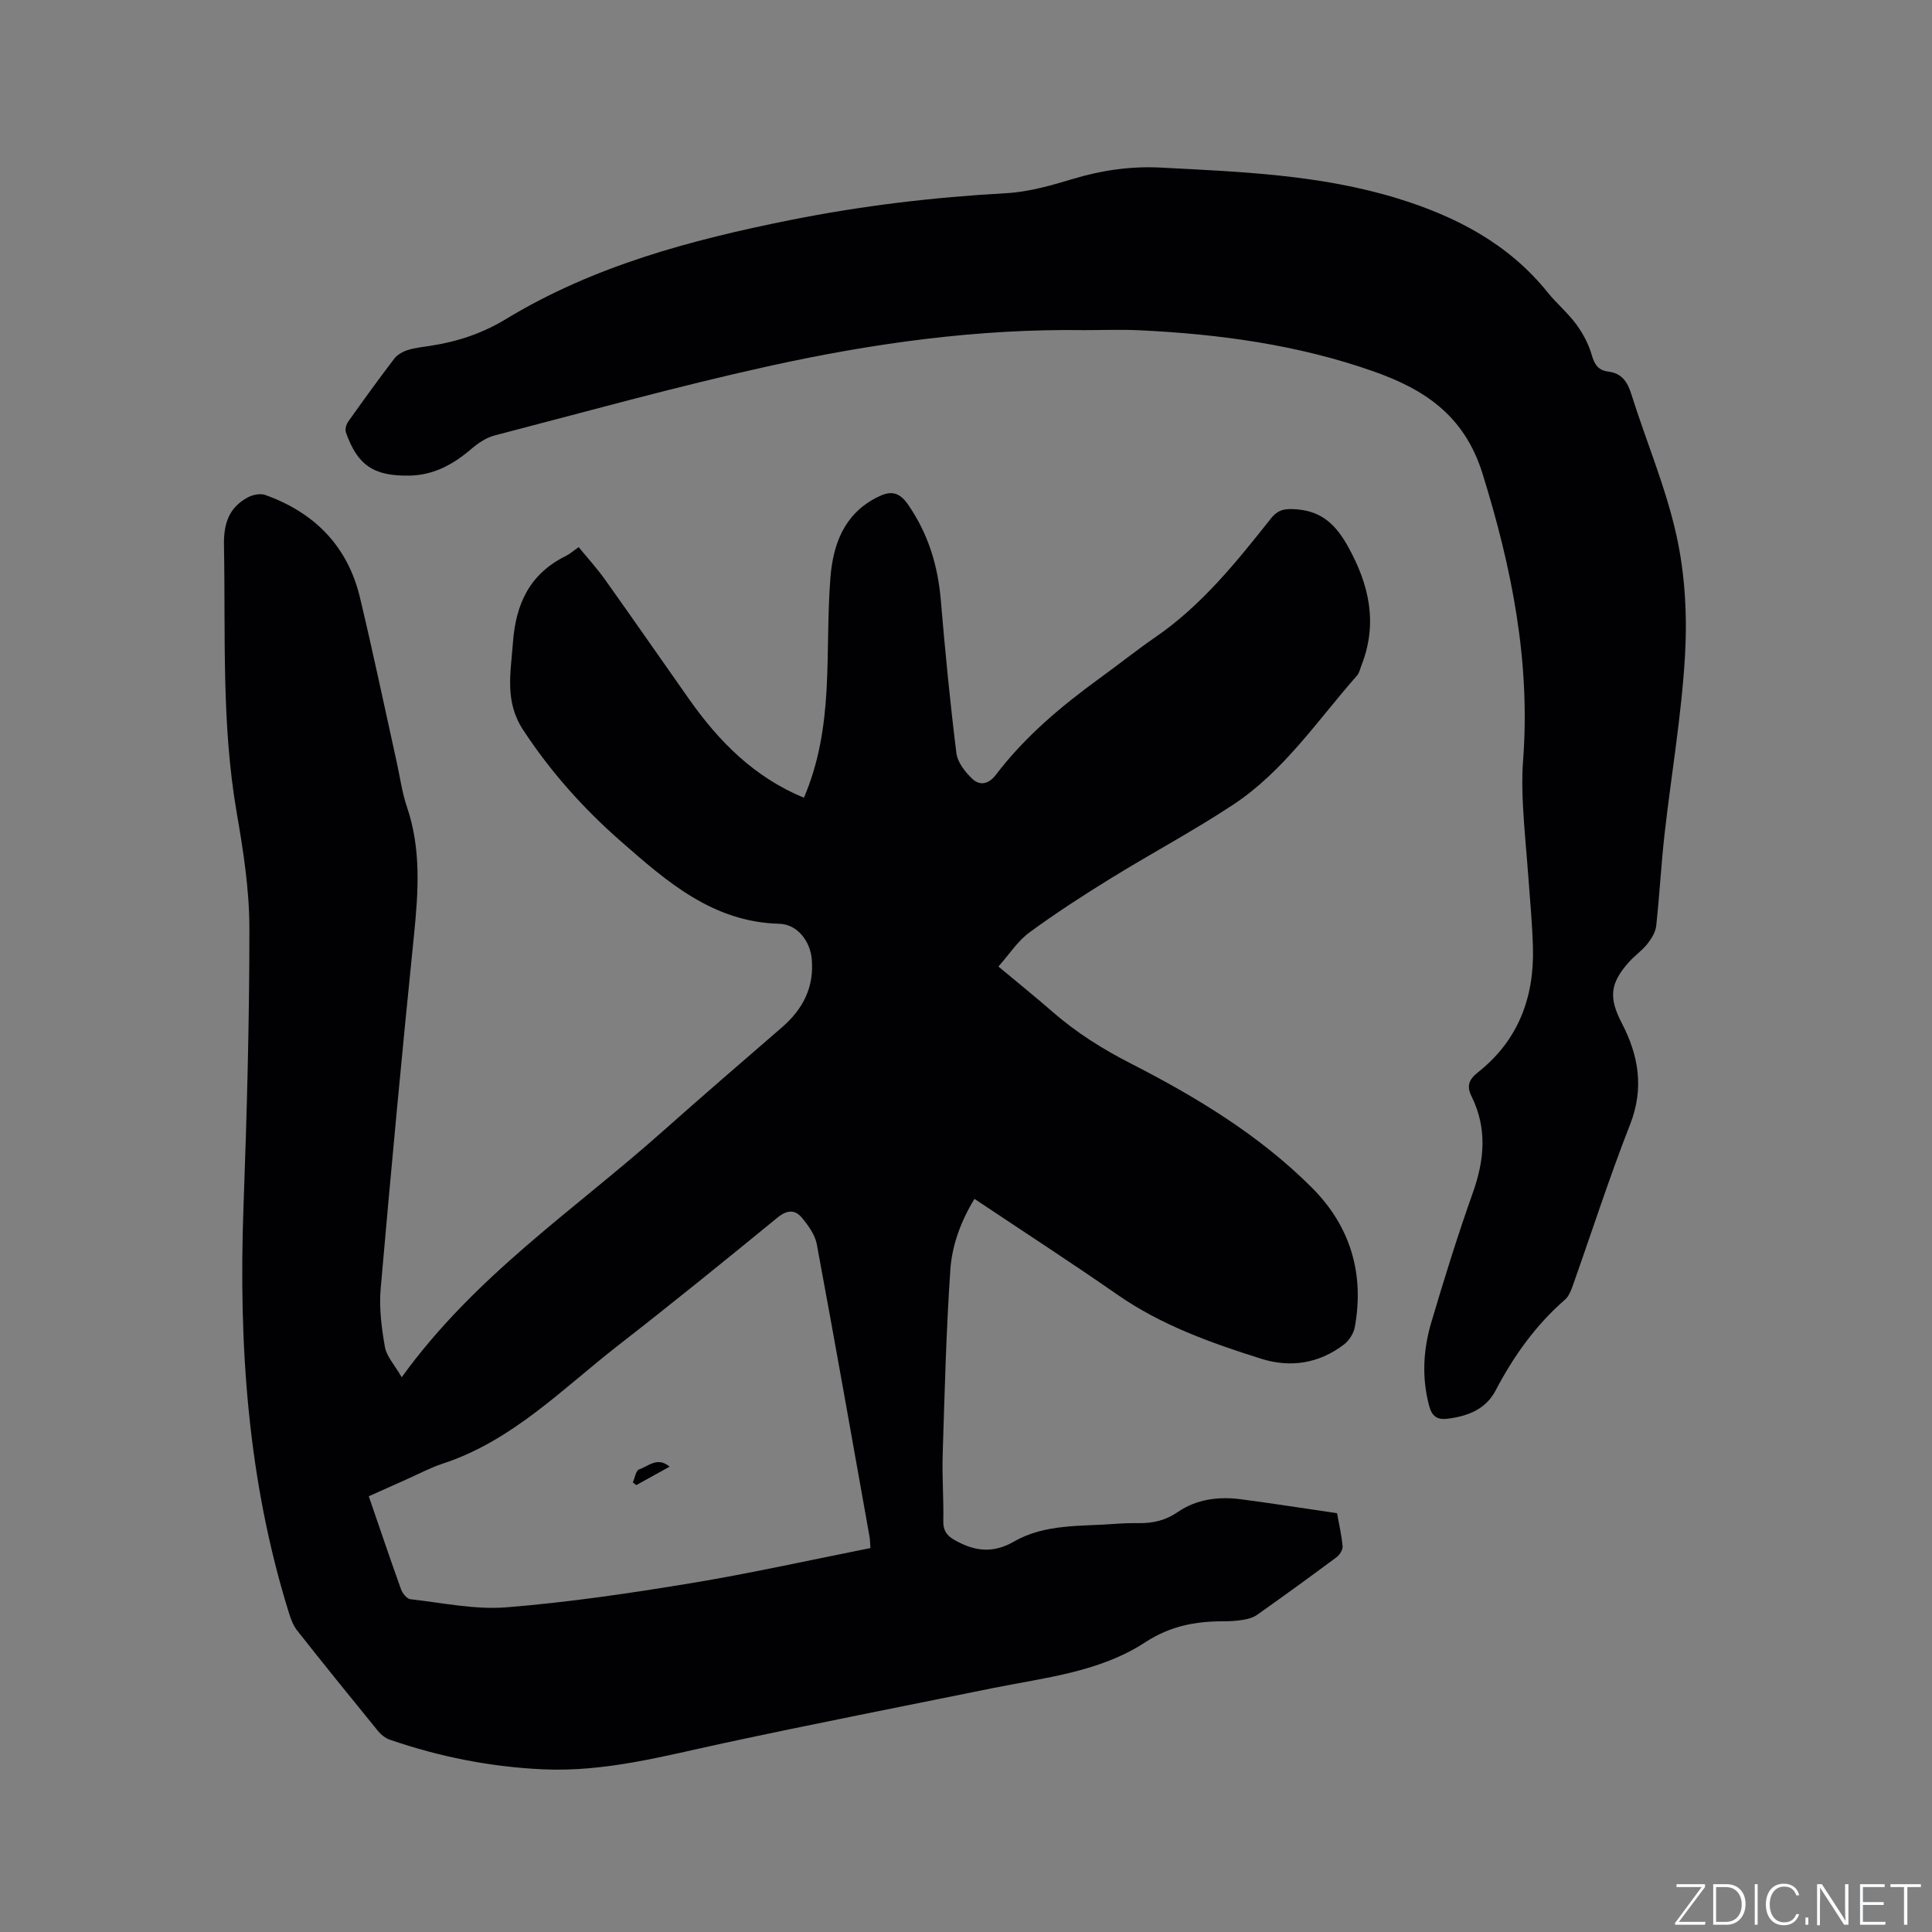
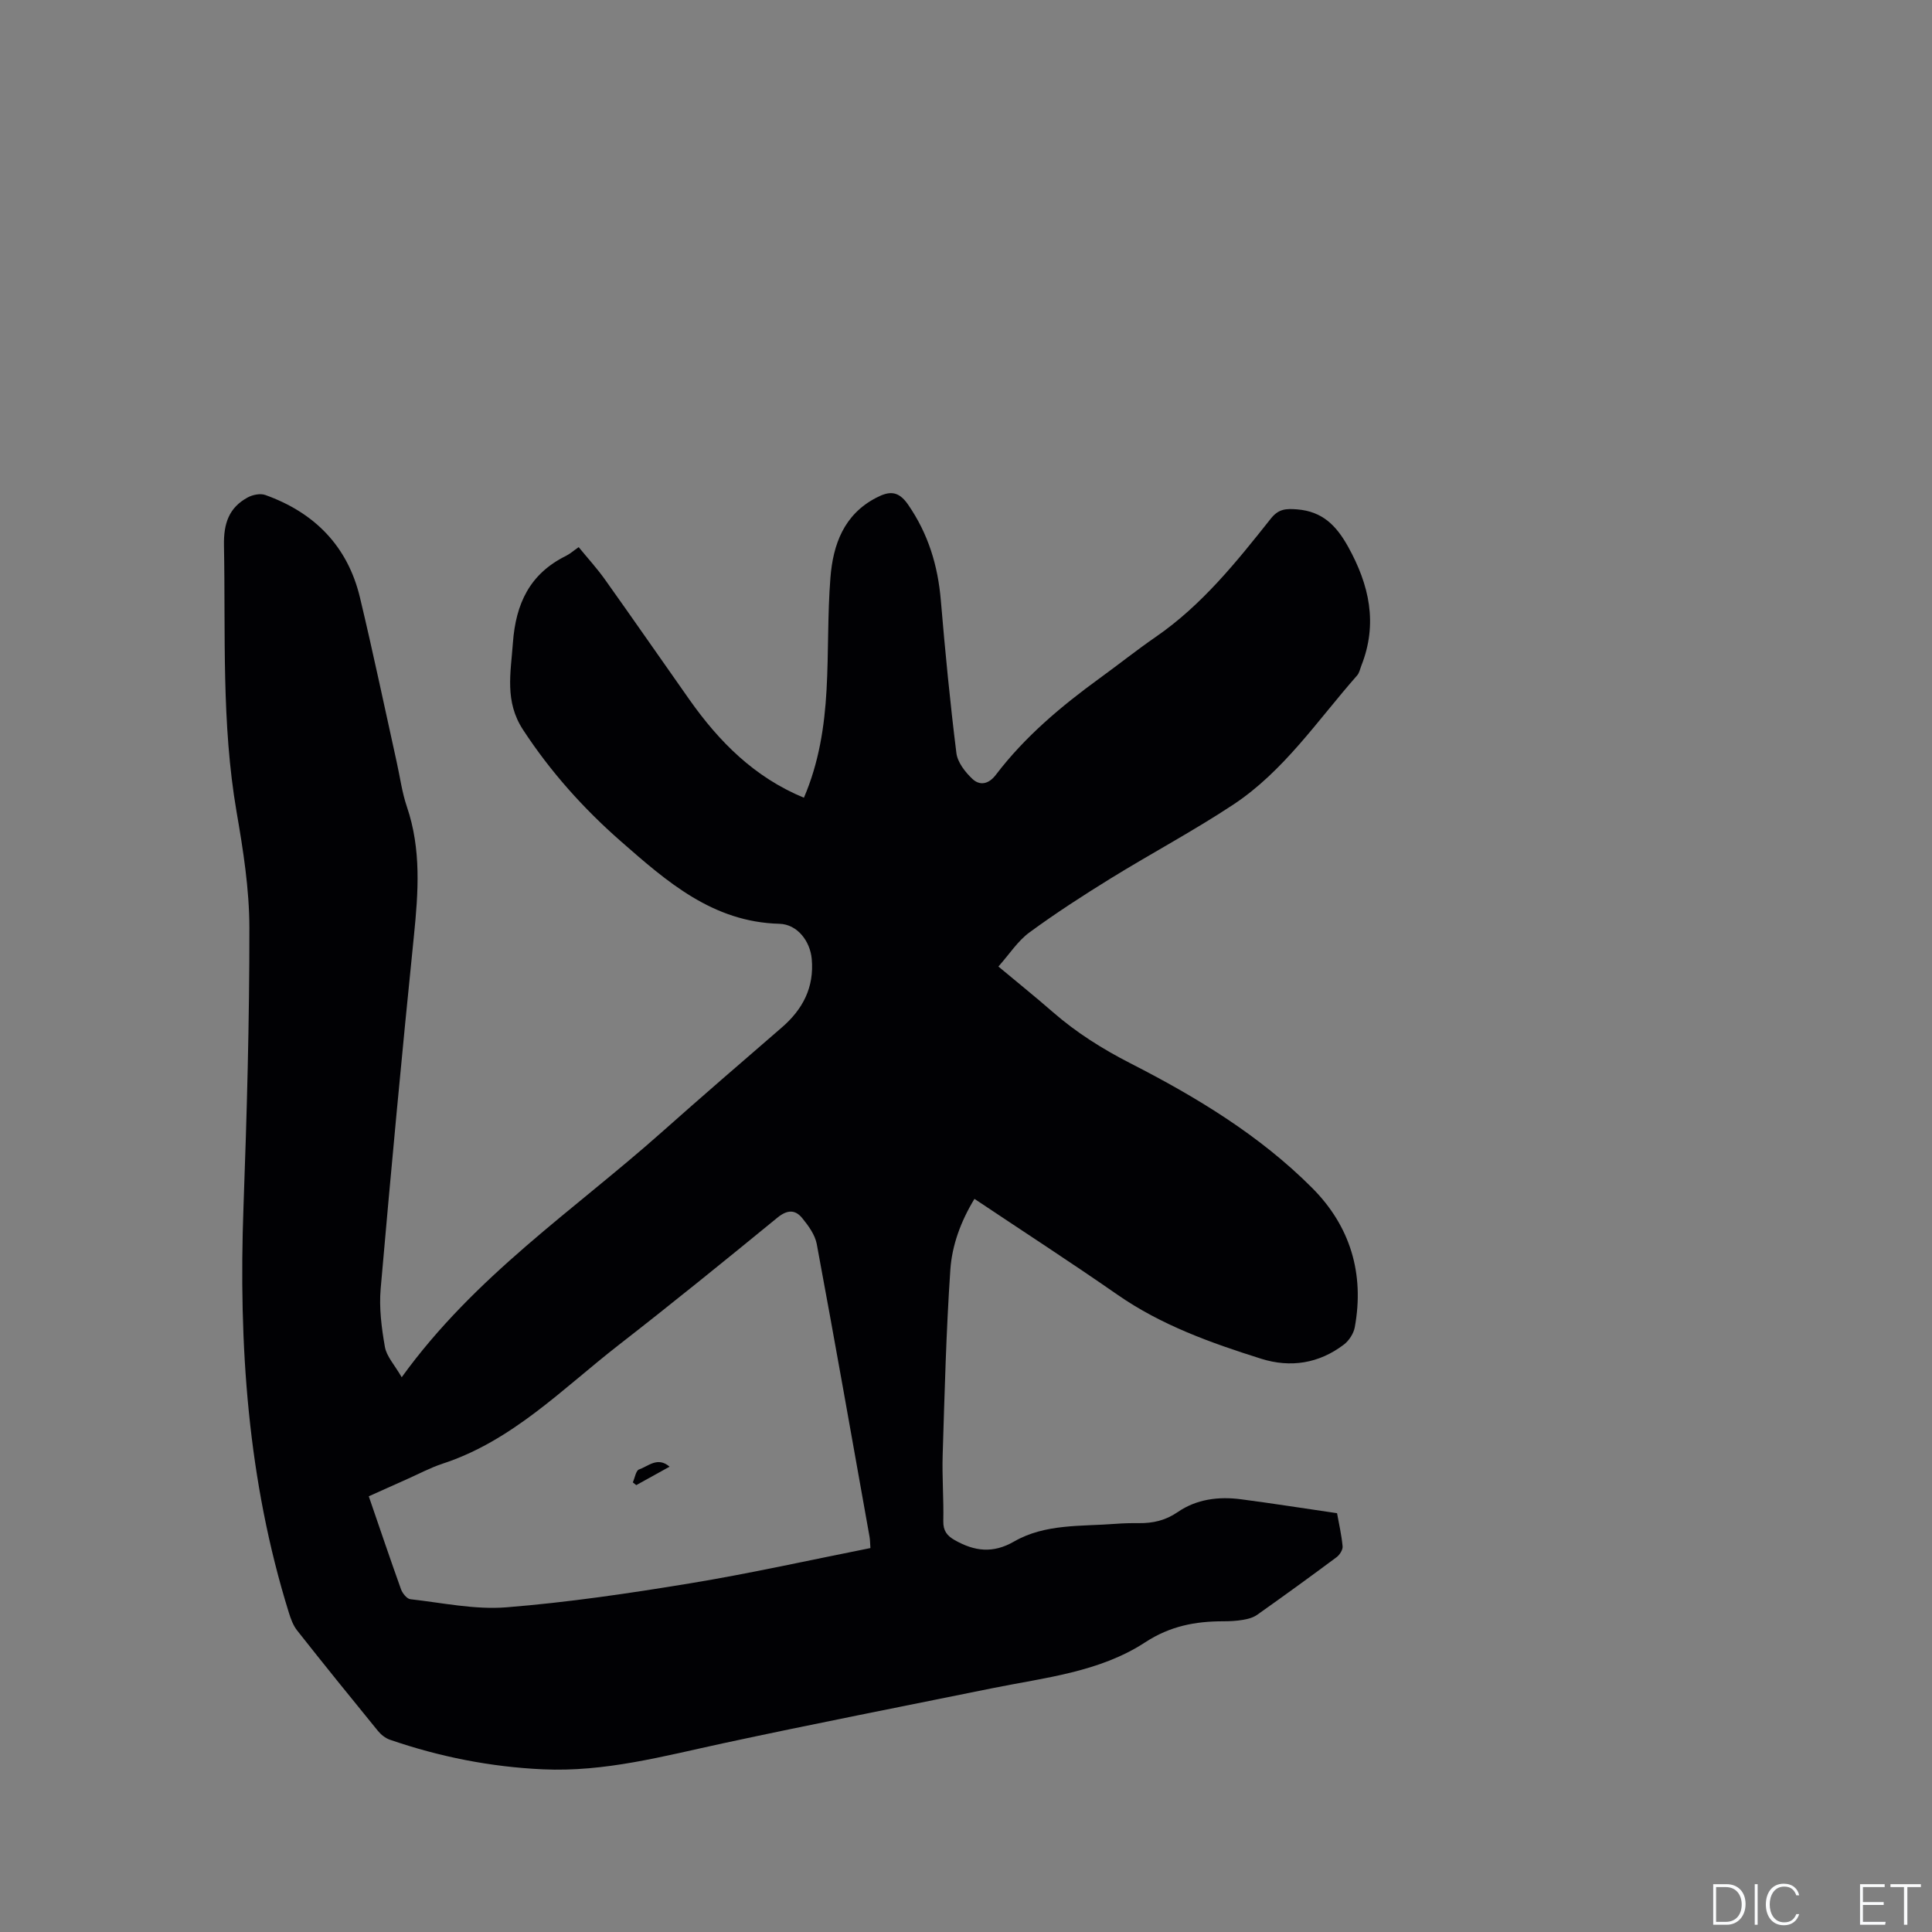
<svg xmlns="http://www.w3.org/2000/svg" enable-background="new 0 0 400 400" viewBox="0 0 400 400">
  <rect x="0" y="0" width="400" height="400" fill="#808080" stroke="none" />
  <g fill="#fafbfc">
-     <path d="m346.9 398 5.4-7.3h-5.2v-.6h5.9v.6l-5.4 7.2h5.5l-.1.6h-6.2v-.5z" />
    <path d="m354.7 390.1h2.8c2.3 0 3.9 1.6 3.9 4.1s-1.6 4.3-3.9 4.3h-2.8zm.6 7.8h2c2.2 0 3.3-1.6 3.3-3.6 0-1.8-1-3.6-3.3-3.6h-2z" />
    <path d="m363.9 390.1v8.4h-.6v-8.4z" />
    <path d="m372.5 396.3c-.4 1.3-1.4 2.3-3.2 2.3-2.4 0-3.7-1.9-3.7-4.3 0-2.3 1.2-4.3 3.7-4.3 1.8 0 2.9 1 3.2 2.4h-.6c-.4-1.1-1.1-1.8-2.5-1.8-2.1 0-3 1.9-3 3.7s.9 3.7 3 3.7c1.4 0 2.1-.7 2.5-1.7z" />
-     <path d="m373.8 398.5v-1.5h.6v1.5z" />
-     <path d="m376.2 398.5v-8.4h1c1.3 2 4.4 6.7 4.9 7.6-.1-1.2-.1-2.4-.1-3.8v-3.8h.7v8.4h-.9c-1.2-1.9-4.4-6.8-5-7.7.1 1.1 0 2.3 0 3.9v3.9h-.6z" />
    <path d="m390 394.4h-4.3v3.5h4.7l-.1.6h-5.2v-8.4h5.1v.6h-4.5v3.1h4.3z" />
    <path d="m394.2 390.7h-2.8v-.6h6.3v.6h-2.8v7.8h-.7z" />
  </g>
  <path d="m83.17 285.14c15.17-21 35.63-34.56 53.74-50.65 8.24-7.32 16.58-14.53 24.93-21.74 4.37-3.77 6.76-8.32 6.22-14.23-.33-3.61-2.93-7.16-6.71-7.26-13.79-.36-23.29-8.74-32.79-17.06-7.75-6.79-14.58-14.41-20.27-23.11-3.84-5.87-2.55-11.74-2.1-17.98.59-8.15 3.5-14.31 10.97-18.01.83-.41 1.55-1.06 2.65-1.82 1.84 2.25 3.75 4.34 5.39 6.63 5.9 8.28 11.69 16.65 17.55 24.96 6.14 8.7 13.44 16.06 23.69 20.29 3.11-7.23 4.27-14.75 4.69-22.36.43-7.72.19-15.49.8-23.19.54-6.85 2.78-13.1 9.51-16.57 2.57-1.33 4.5-1.57 6.56 1.42 4.18 6.05 6.18 12.62 6.79 19.85.89 10.55 1.91 21.1 3.22 31.6.24 1.92 1.82 3.95 3.32 5.36 1.53 1.44 3.36 1.11 4.85-.85 6.03-7.93 13.57-14.24 21.58-20.06 3.86-2.8 7.59-5.78 11.52-8.49 9.58-6.6 16.73-15.55 23.85-24.52 1.59-2 3.12-2.07 5.42-1.89 5.26.42 8.12 3.35 10.56 7.73 4.4 7.93 6.18 15.93 2.74 24.63-.27.69-.41 1.5-.88 2.03-8.18 9.28-15.16 19.82-25.67 26.76-8.2 5.42-16.92 10.06-25.3 15.23-5.75 3.55-11.44 7.23-16.88 11.22-2.4 1.76-4.11 4.46-6.41 7.05 4.01 3.35 7.7 6.31 11.26 9.42 4.89 4.26 10.26 7.64 16.08 10.62 13.61 6.96 26.72 14.88 37.6 25.78 7.9 7.91 10.88 17.75 8.84 28.87-.24 1.29-1.18 2.75-2.23 3.56-5.16 3.94-11.06 4.87-17.16 2.95-10.4-3.28-20.65-6.93-29.75-13.26-9.65-6.71-19.52-13.1-29.6-19.84-2.82 4.64-4.64 9.58-4.99 14.65-.87 12.77-1.19 25.58-1.59 38.38-.14 4.55.23 9.12.13 13.67-.04 2 .74 3.04 2.39 3.97 4.07 2.3 7.88 2.8 12.25.28 6.48-3.73 13.93-3.11 21.08-3.67 1.58-.12 3.18-.16 4.77-.14 2.92.03 5.51-.55 8.04-2.29 3.9-2.69 8.48-3.26 13.12-2.65 6.5.85 12.98 1.88 19.87 2.88.38 2.12.93 4.47 1.15 6.85.07.71-.59 1.76-1.22 2.24-5.44 4.05-10.93 8.03-16.47 11.95-.82.58-1.91.87-2.92 1.04-1.35.23-2.74.3-4.12.3-5.77 0-10.99.99-16.12 4.34-9.51 6.22-20.85 7.32-31.74 9.53-18.56 3.77-37.15 7.4-55.67 11.39-12.32 2.66-24.48 5.98-37.29 5.39-10.89-.5-21.42-2.59-31.7-6.13-.93-.32-1.84-1.05-2.47-1.82-5.63-6.9-11.23-13.82-16.74-20.81-.82-1.04-1.31-2.4-1.71-3.69-8.53-27.37-10.42-55.46-9.39-83.93.7-19.28 1.24-38.58 1.22-57.87-.01-8-1.28-16.06-2.65-23.98-3.15-18.32-2.26-36.77-2.61-55.19-.08-4.52 1.02-7.79 4.91-9.91 1.03-.56 2.61-.88 3.64-.51 10.19 3.64 17.05 10.58 19.6 21.21 2.71 11.32 5.09 22.71 7.61 34.08.69 3.1 1.1 6.29 2.12 9.28 2.99 8.79 2.36 17.66 1.45 26.68-2.48 24.35-4.76 48.73-6.89 73.11-.34 3.95.18 8.04.87 11.97.32 1.97 1.96 3.7 3.49 6.33zm97.04 35.37c-.08-1.09-.07-1.72-.18-2.33-3.61-20.21-7.17-40.43-10.93-60.62-.36-1.92-1.73-3.8-3.02-5.38-1.46-1.78-3.1-1.73-5.11-.09-10.9 8.92-21.85 17.8-32.97 26.45-11.55 8.99-21.92 19.77-36.37 24.5-2.5.82-4.86 2.09-7.27 3.16-2.67 1.19-5.33 2.39-8.01 3.59 2.29 6.65 4.42 12.97 6.67 19.24.3.84 1.22 1.99 1.95 2.07 6.61.74 13.32 2.2 19.86 1.68 12.74-1.02 25.43-2.89 38.05-4.97 12.41-2.04 24.7-4.79 37.33-7.3z" fill="#010104" />
-   <path d="m224.53 68.35c-22.15-.32-43.99 2.73-65.52 7.49-19 4.19-37.77 9.42-56.61 14.32-1.74.45-3.43 1.6-4.82 2.79-3.74 3.2-7.79 5.44-12.85 5.52-7.33.12-10.7-2.1-13.11-8.93-.22-.62.05-1.65.46-2.23 3.13-4.41 6.29-8.79 9.57-13.08.64-.83 1.78-1.45 2.82-1.77 1.5-.47 3.11-.62 4.68-.87 5.57-.86 10.67-2.54 15.65-5.56 18.09-10.97 38.24-16.35 58.77-20.46 14.77-2.96 29.68-4.74 44.73-5.57 4.69-.26 9.38-1.61 13.92-2.98 5.96-1.79 11.94-2.64 18.15-2.32 16.51.86 33.06 1.48 49.01 6.39 12.02 3.7 22.93 9.35 31.03 19.43 1.86 2.31 4.19 4.25 5.94 6.63 1.38 1.88 2.55 4.07 3.19 6.3.57 1.99 1.34 3.22 3.42 3.48 2.77.34 3.97 2.06 4.78 4.65 3.08 9.79 7.16 19.34 9.36 29.31 1.78 8.05 2.24 16.63 1.76 24.89-.72 12.34-2.84 24.6-4.23 36.91-.71 6.32-1.04 12.68-1.73 18.99-.14 1.3-.97 2.65-1.81 3.72-1.11 1.4-2.64 2.45-3.84 3.79-3.95 4.43-4.2 7.38-1.47 12.65 3.51 6.74 4.64 13.51 1.7 21.01-4.29 10.93-7.88 22.13-11.81 33.21-.38 1.07-.83 2.3-1.64 3-6.08 5.29-10.64 11.69-14.36 18.79-2.06 3.93-5.74 5.35-9.96 5.88-2.28.29-3.27-.61-3.82-2.67-1.56-5.81-1.23-11.61.44-17.26 2.67-9.03 5.47-18.03 8.62-26.9 2.41-6.78 2.97-13.33-.28-19.91-1.06-2.14-.58-3.48 1.36-5.01 8.27-6.54 11.62-15.41 11.35-25.74-.13-4.97-.61-9.93-.97-14.89-.34-4.74-.83-9.48-1.08-14.22-.17-3.17-.24-6.38 0-9.54 1.57-20.49-2.3-39.99-8.4-59.56-3.82-12.28-12.38-17.56-22.65-21.17-15.55-5.47-31.87-7.7-48.34-8.48-3.78-.18-7.6-.03-11.41-.03z" fill="#010104" />
  <path d="m131.02 306.91c.42-.93.64-2.46 1.29-2.68 1.92-.65 3.83-2.71 6.32-.57-2.38 1.32-4.64 2.57-6.9 3.82-.23-.19-.47-.38-.71-.57z" fill="#010104" />
</svg>